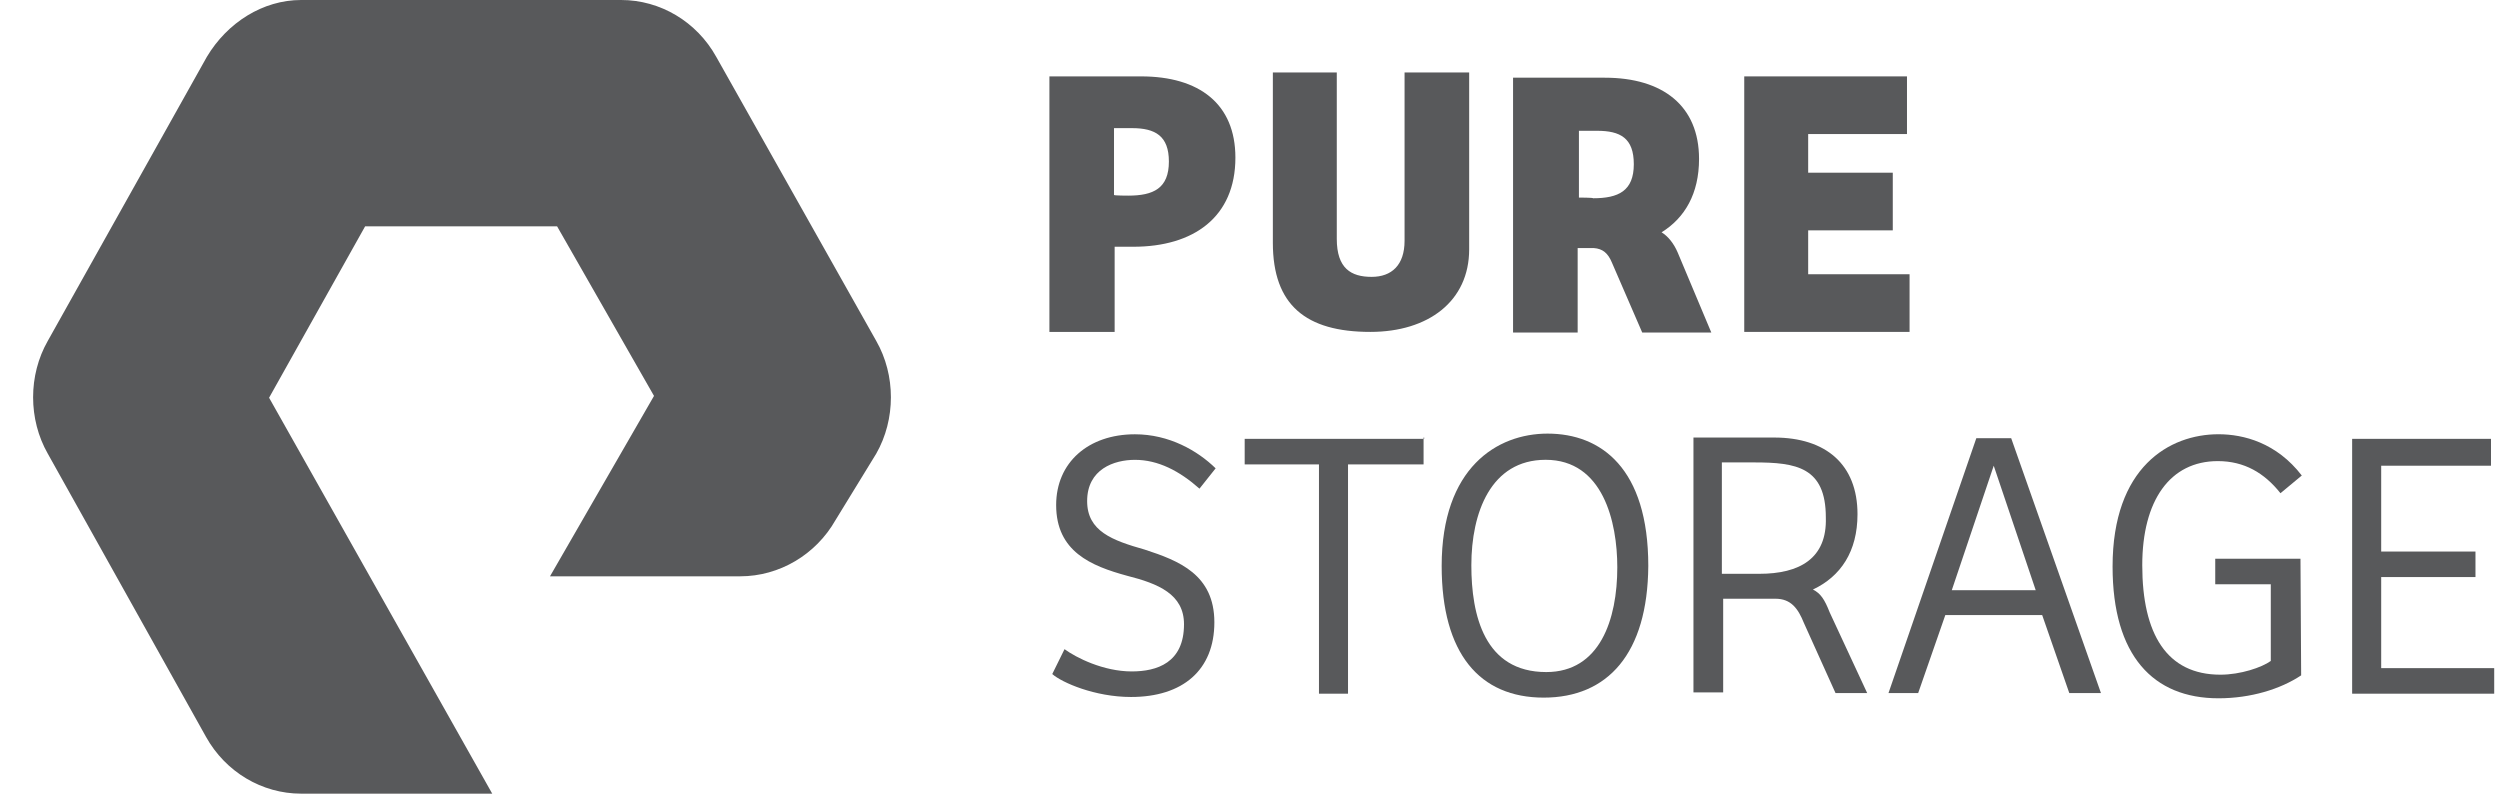
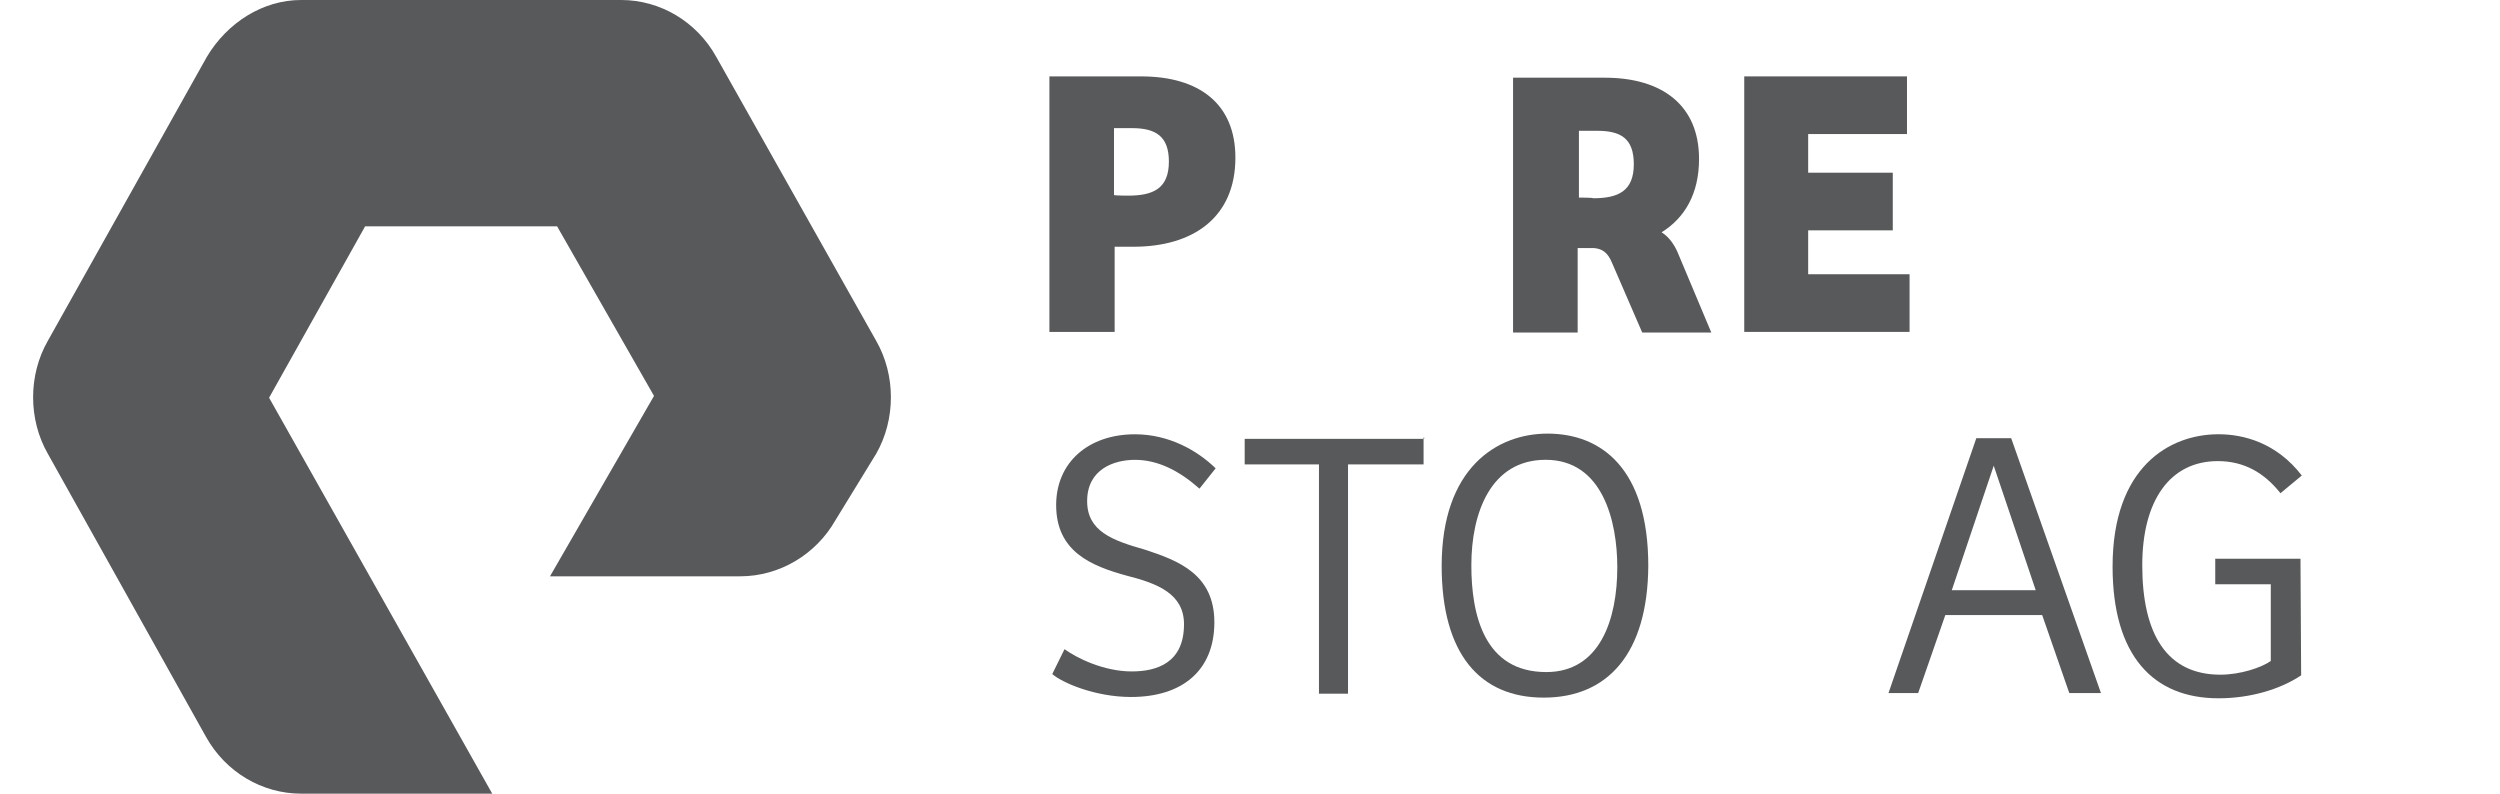
<svg xmlns="http://www.w3.org/2000/svg" width="63" height="20" viewBox="0 0 63 20" fill="none">
  <path d="M26.826 16.359C27.119 16.573 27.803 16.92 28.519 16.92C29.153 16.92 29.837 16.705 29.837 15.731C29.837 14.972 29.186 14.708 28.405 14.51C27.494 14.262 26.615 13.899 26.615 12.727C26.615 11.653 27.428 10.944 28.6 10.944C29.462 10.944 30.178 11.356 30.634 11.802L30.227 12.314C29.723 11.868 29.186 11.588 28.6 11.588C28.079 11.588 27.396 11.819 27.396 12.628C27.396 13.387 28.03 13.618 28.844 13.849C29.707 14.13 30.602 14.477 30.602 15.682C30.602 16.887 29.804 17.564 28.502 17.564C27.591 17.564 26.761 17.201 26.517 16.986L26.826 16.359Z" fill="#58595B" />
  <path d="M35.874 11.026V11.703H33.97V17.481H33.238V11.703H31.366V11.059H35.89V11.026H35.874Z" fill="#58595B" />
  <path d="M38.901 17.58C37.29 17.58 36.33 16.474 36.33 14.262C36.33 11.785 37.729 10.927 38.998 10.927C40.349 10.927 41.537 11.802 41.537 14.262C41.521 16.474 40.512 17.58 38.901 17.58ZM38.966 16.936C40.316 16.936 40.756 15.616 40.756 14.295C40.756 13.155 40.398 11.587 38.95 11.587C37.566 11.587 37.078 12.924 37.078 14.245C37.078 15.5 37.404 16.936 38.966 16.936Z" fill="#58595B" />
  <path d="M47.59 17.465L49.803 11.043H50.682L52.944 17.465H52.146L51.463 15.5H49.022L48.338 17.465C48.355 17.465 47.59 17.465 47.59 17.465ZM49.185 14.873H51.3C50.242 11.736 50.242 11.736 50.242 11.736L49.185 14.873Z" fill="#58595B" />
  <path d="M57.989 17.019C57.468 17.366 56.719 17.597 55.906 17.597C54.262 17.597 53.237 16.524 53.237 14.278C53.237 11.769 54.669 10.943 55.906 10.943C56.54 10.943 57.37 11.158 58.005 11.983L57.468 12.429C57.061 11.917 56.556 11.62 55.889 11.62C54.685 11.62 53.985 12.611 53.985 14.245C53.985 15.979 54.604 17.002 55.954 17.002C56.459 17.002 56.996 16.821 57.224 16.656V14.724H55.824V14.08H57.972L57.989 17.019Z" fill="#58595B" />
-   <path d="M59.274 11.059H62.773V11.736H60.006V13.899H62.382V14.542H60.006V16.837H62.854V17.481H59.274V11.059Z" fill="#58595B" />
-   <path d="M46.109 15.434C45.979 15.104 45.881 14.955 45.686 14.856C46.386 14.526 46.809 13.899 46.809 12.958C46.809 11.703 46.011 11.026 44.709 11.026H42.675V17.448H43.424V15.088H44.514C44.579 15.088 44.677 15.088 44.742 15.088C45.133 15.088 45.312 15.335 45.458 15.698L46.255 17.465H47.053L46.109 15.434ZM44.335 14.46H43.391V11.653H44.205C45.263 11.653 46.011 11.769 46.011 13.04C46.044 14.08 45.344 14.46 44.335 14.46Z" fill="#58595B" />
  <path d="M28.073 8.364H26.445V1.925H28.756C30.221 1.925 31.132 2.618 31.132 3.972C31.132 5.475 30.074 6.218 28.561 6.218H28.089V8.364H28.073ZM28.431 4.93C29.065 4.93 29.456 4.748 29.456 4.071C29.456 3.427 29.114 3.229 28.528 3.229H28.073V4.913C28.073 4.93 28.431 4.93 28.431 4.93Z" fill="#58595B" />
-   <path d="M33.687 1.826V6.02C33.687 6.763 34.045 6.977 34.565 6.977C35.07 6.977 35.395 6.68 35.395 6.069V1.826H37.023V6.284C37.023 7.588 35.997 8.364 34.533 8.364C32.906 8.364 32.076 7.687 32.076 6.119V1.826C32.076 1.826 33.687 1.826 33.687 1.826Z" fill="#58595B" />
  <path d="M43.955 1.925H48.056V3.378H45.566V4.352H47.698V5.805H45.566V6.911H48.121V8.364H43.955V1.925Z" fill="#58595B" />
  <path d="M42.279 6.366C42.181 6.135 42.035 5.954 41.872 5.854C42.458 5.491 42.816 4.88 42.816 4.005C42.816 2.668 41.905 1.958 40.44 1.958H38.129V8.38H39.757V6.251H40.163C40.391 6.267 40.522 6.383 40.619 6.614L41.384 8.38H43.125L42.279 6.366ZM39.789 4.979V3.296H40.245C40.831 3.296 41.172 3.477 41.172 4.138C41.172 4.814 40.782 4.996 40.147 4.996C40.147 4.979 39.789 4.979 39.789 4.979Z" fill="#58595B" />
  <path d="M12.404 20H7.588C6.602 20 5.684 19.454 5.191 18.568L1.204 11.432C0.711 10.568 0.711 9.454 1.204 8.591L5.213 1.432C5.729 0.568 6.625 0 7.588 0H15.652C16.638 0 17.556 0.545 18.049 1.432L22.081 8.591C22.574 9.454 22.574 10.568 22.081 11.432L21.051 13.113C20.558 13.977 19.64 14.523 18.654 14.523H13.86L16.481 9.977L14.039 5.704H9.201L6.781 10.023L12.404 20Z" fill="#58595B" />
</svg>